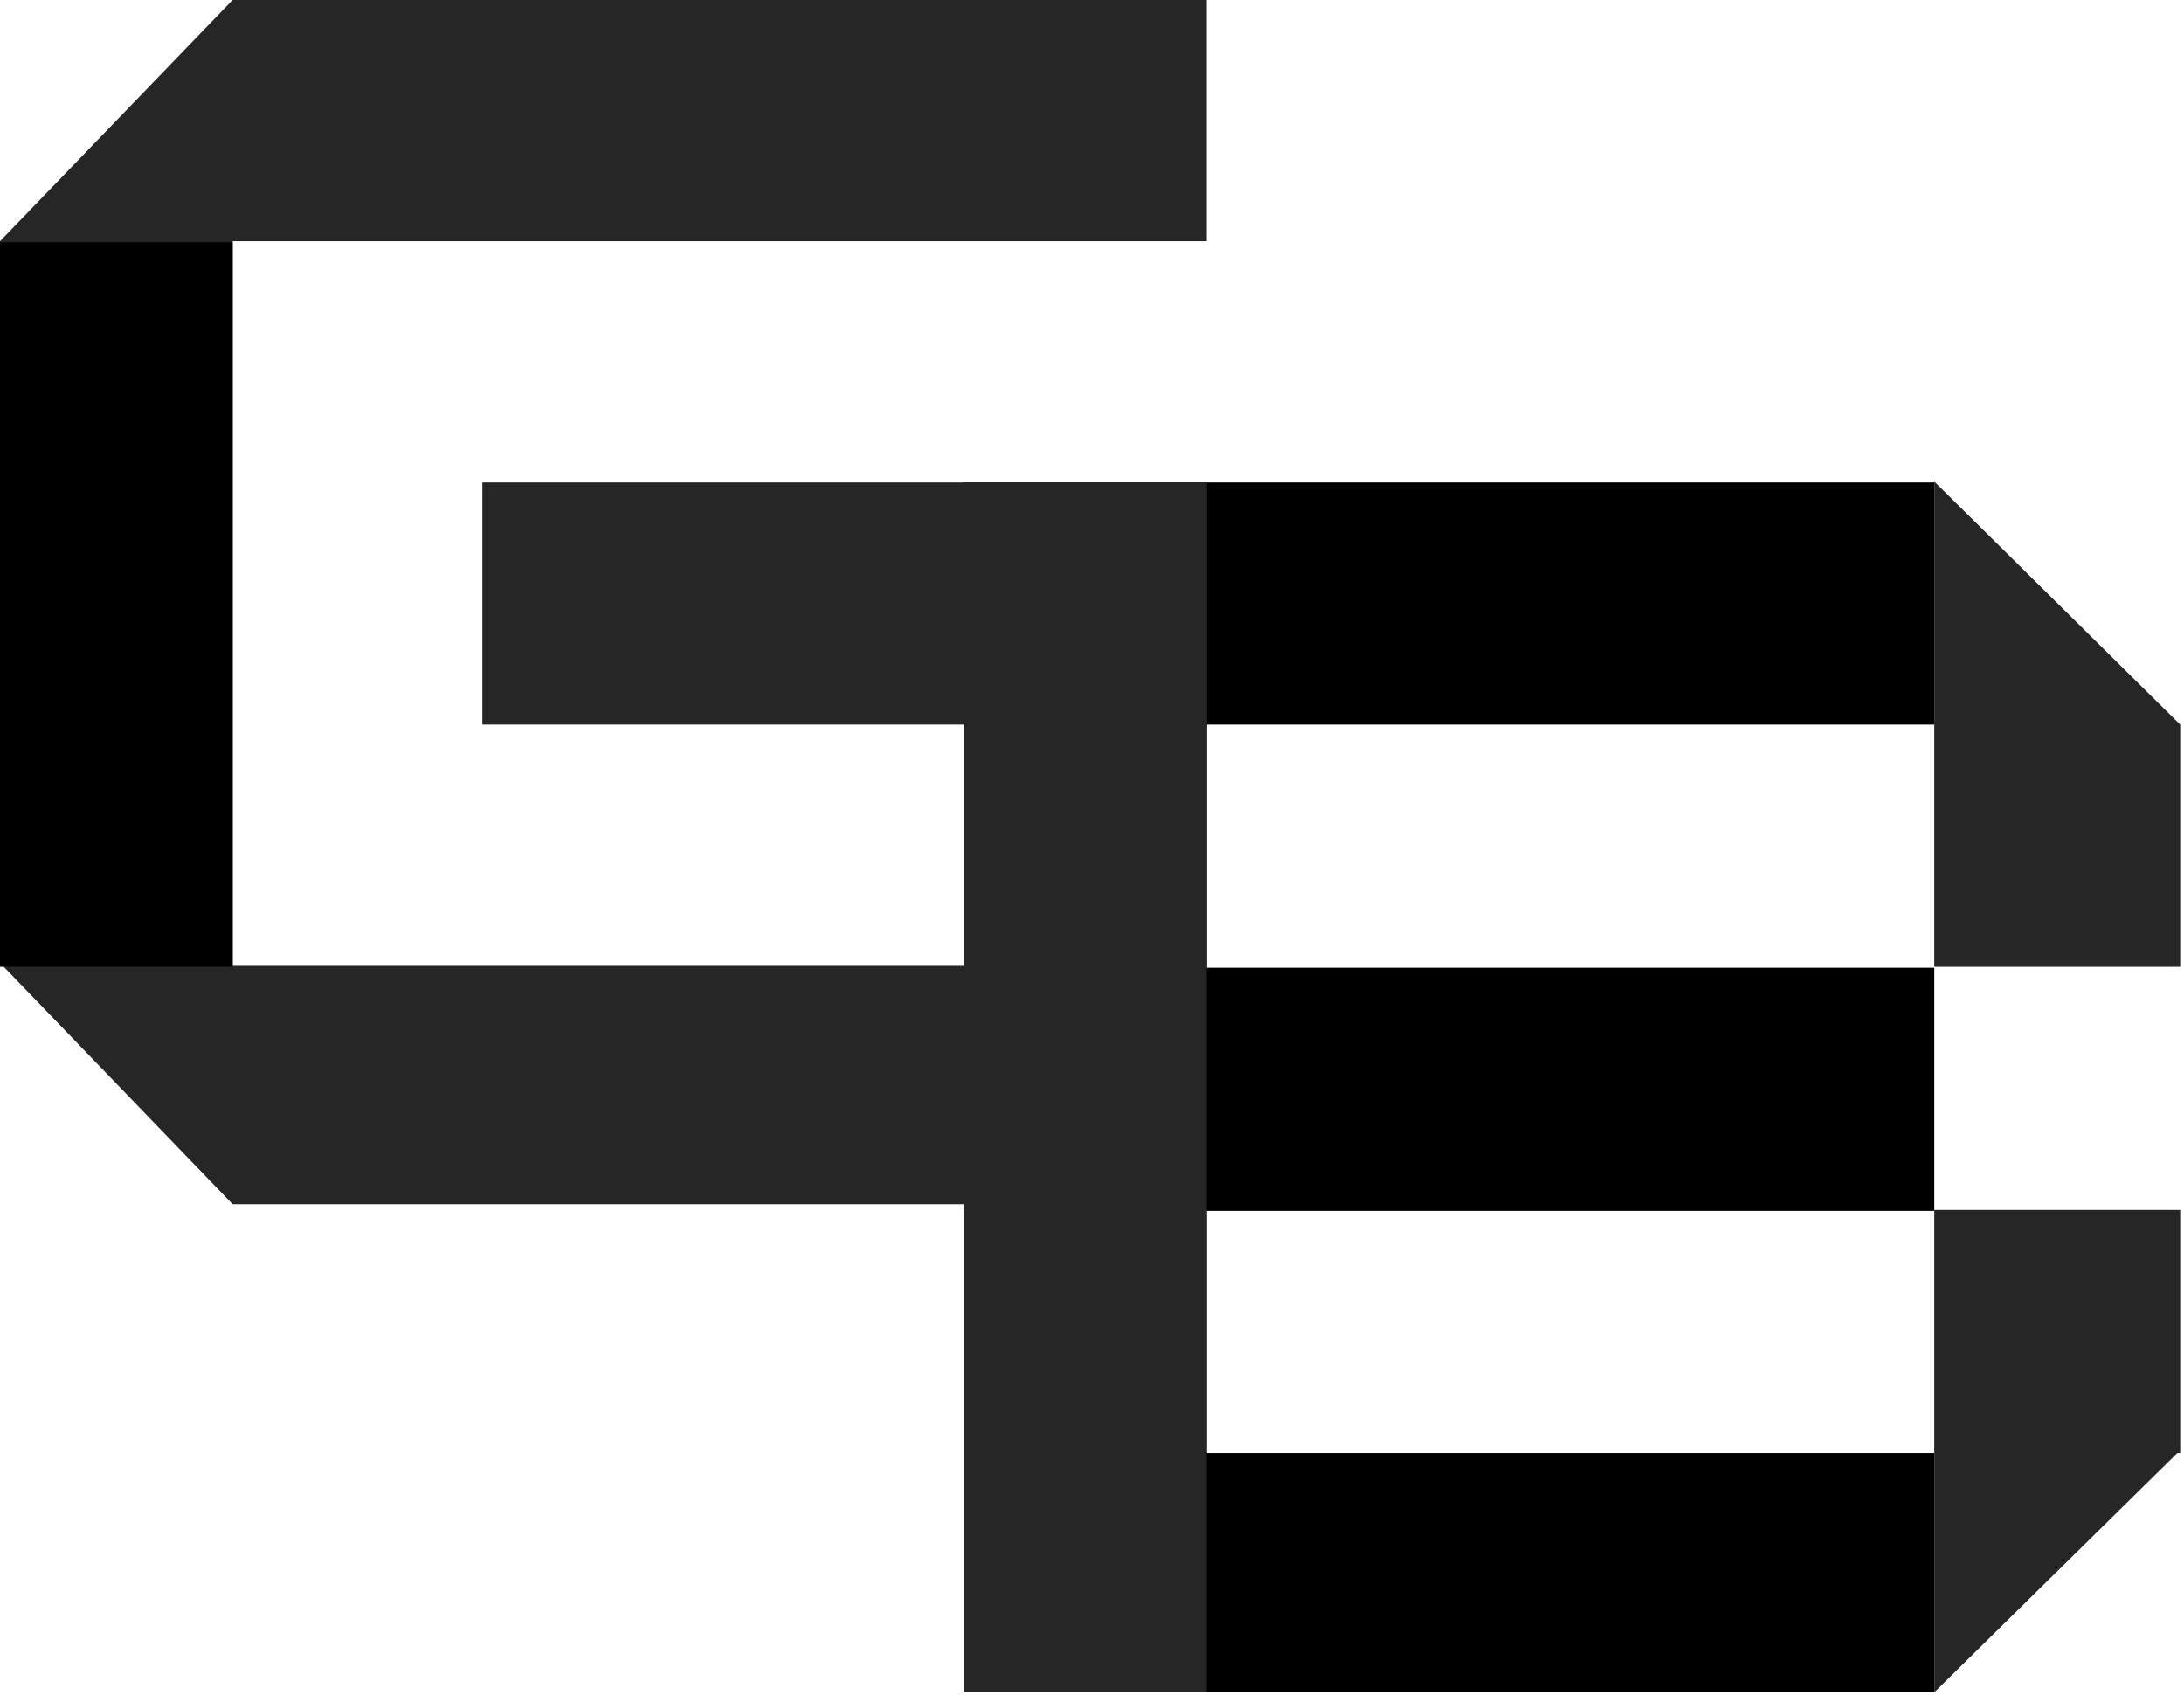
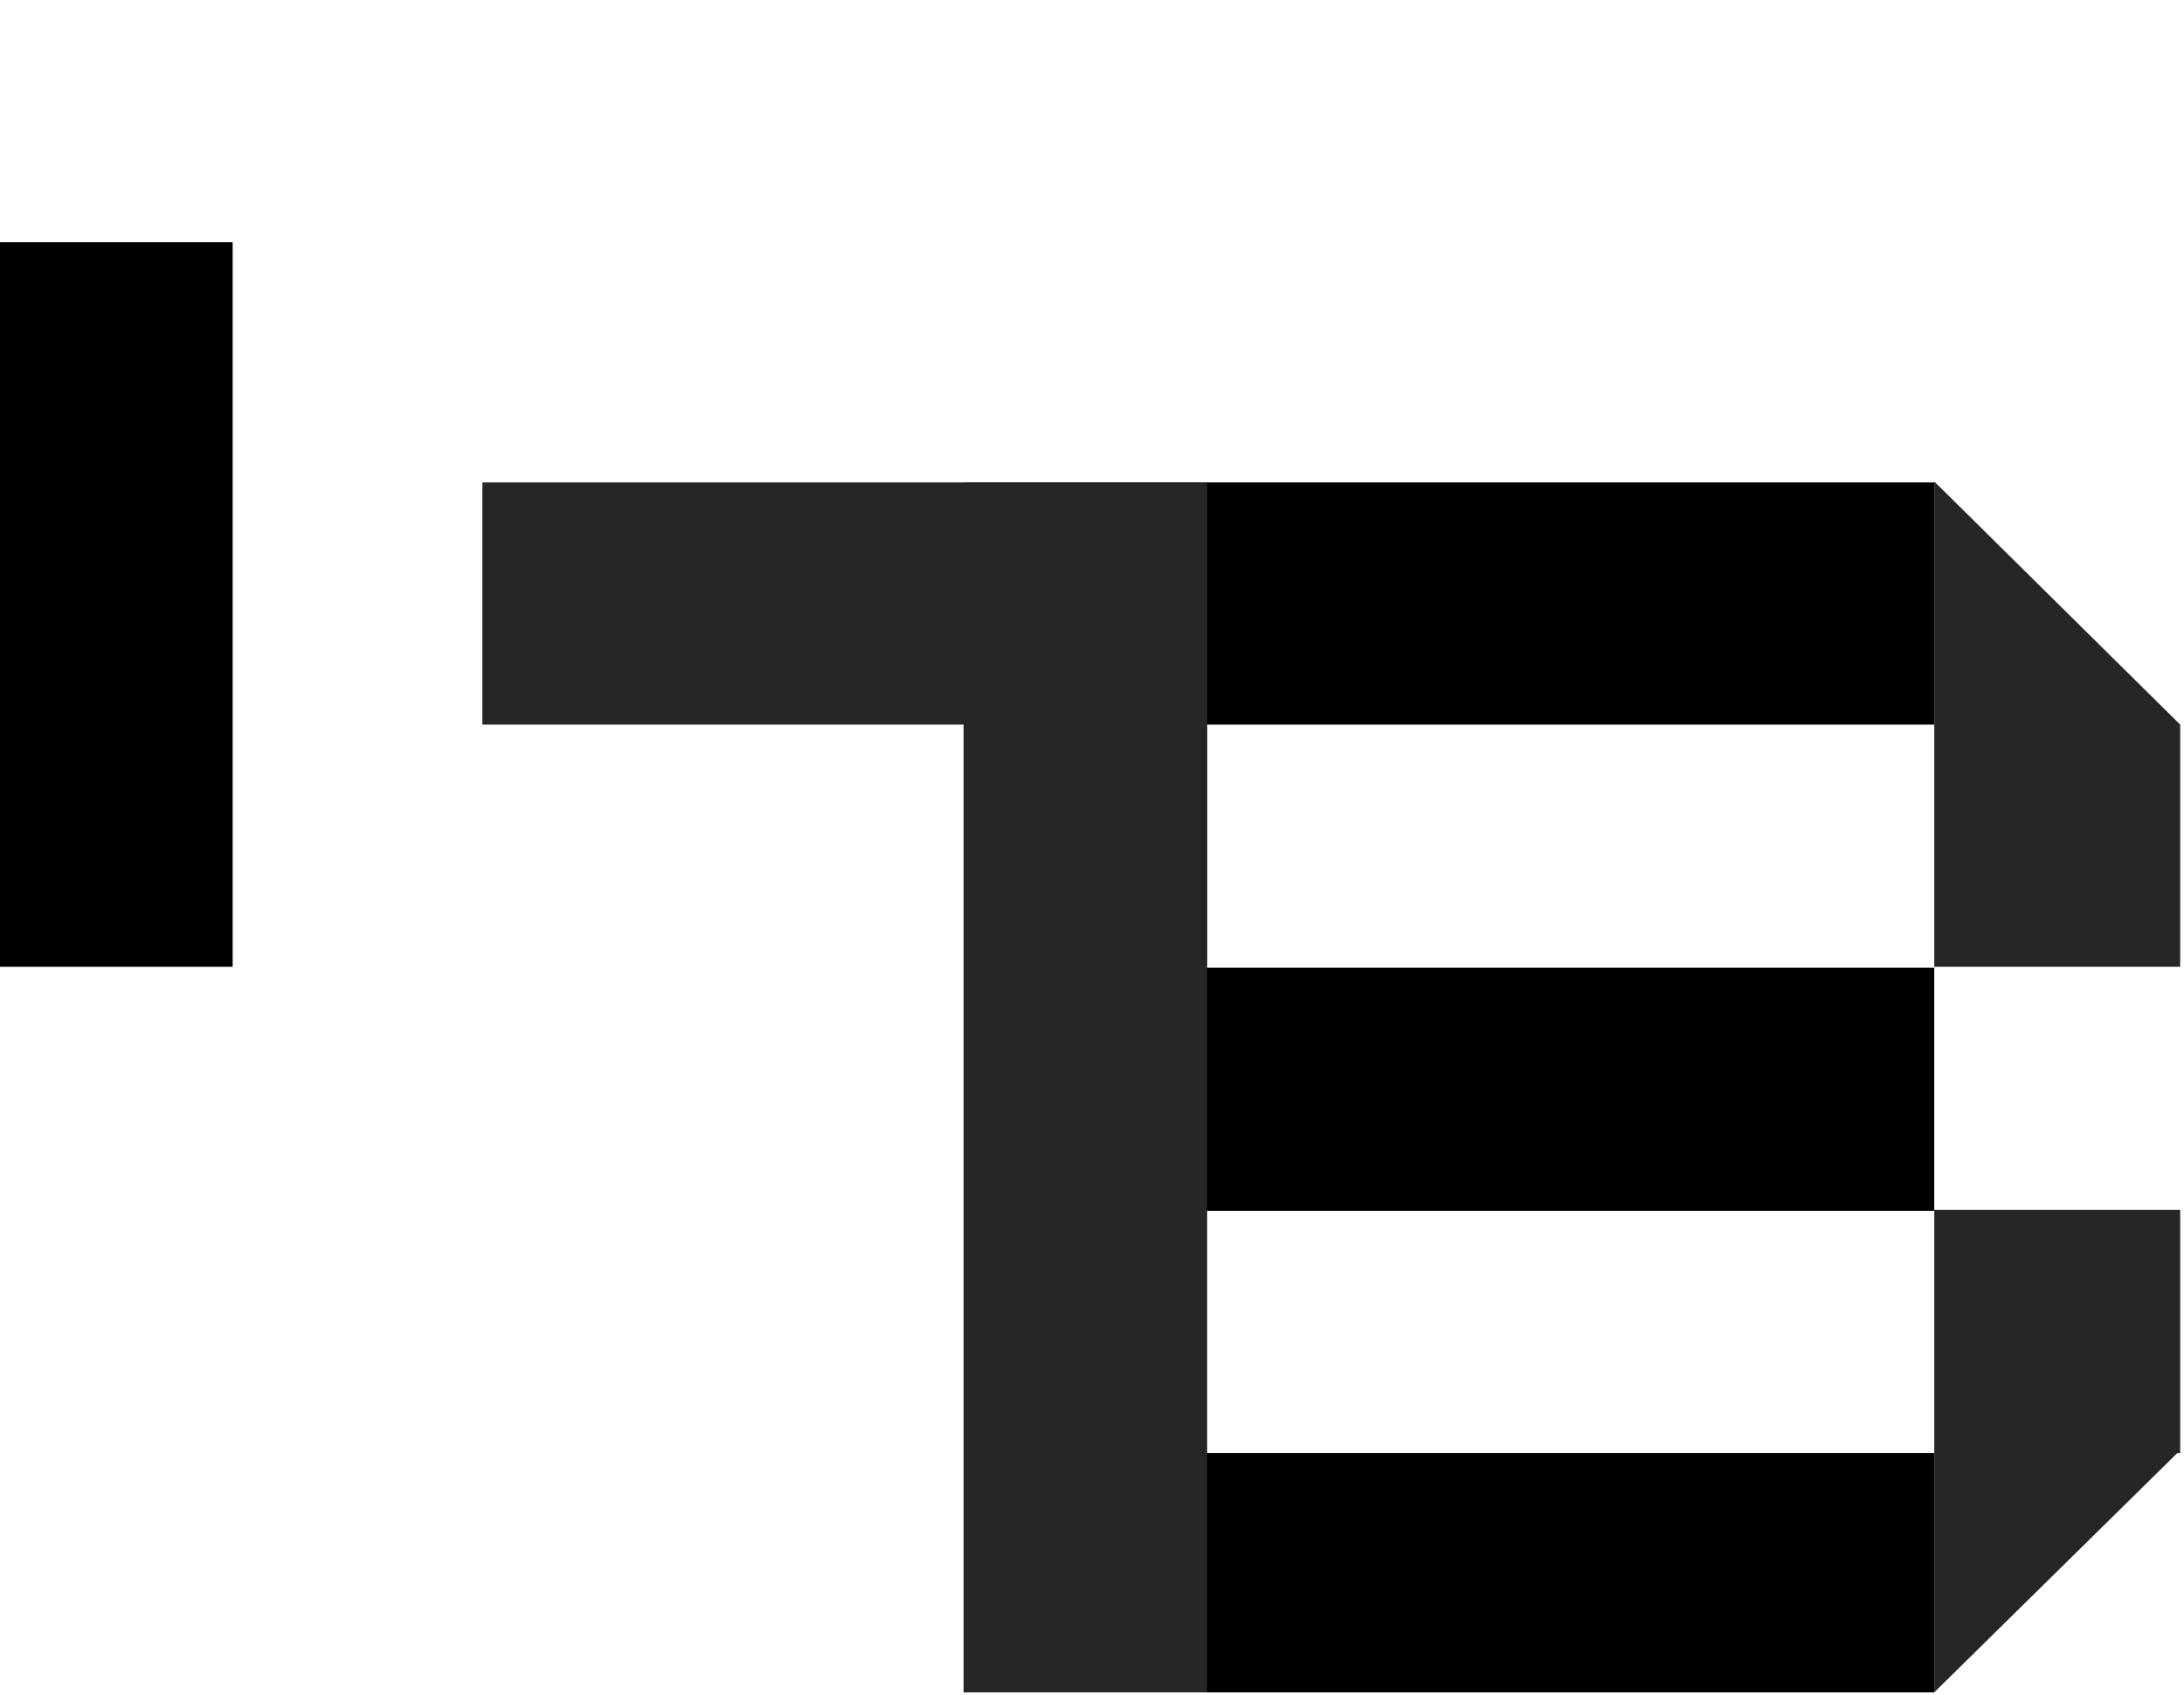
<svg xmlns="http://www.w3.org/2000/svg" version="1.1" viewBox="0 0 230 178.5">
  <defs>
    <style> .cls-1 { fill: #262626; } </style>
  </defs>
  <g>
    <g id="Layer_1">
      <g>
        <polygon points="101.5 50.8 203.7 50.8 203.7 76.3 127.1 76.3 127.1 101.9 203.7 101.9 203.7 127.5 127.1 127.5 127.1 153 203.7 153 203.7 178.2 101.5 178.2 101.5 50.8" />
        <g>
          <polygon class="cls-1" points="127.1 50.8 50.8 50.8 50.8 76.3 101.7 76.3 101.7 101.7 127.1 101.7 127.1 50.8" />
-           <polygon class="cls-1" points="24.5 25.4 127.1 25.4 127.1 0 24.5 0 0 25.4 0 101.7 .3 101.7 24.5 126.8 101.7 126.8 101.7 101.7 24.5 101.7 24.5 101.3 24.5 25.4" />
        </g>
        <rect y="25.5" width="24.5" height="76.3" />
        <polygon class="cls-1" points="101.5 76.5 127.1 50.8 127.1 178.2 101.5 178.2 101.5 76.5" />
        <g>
          <polygon class="cls-1" points="203.7 50.7 203.7 76.3 203.7 101.8 229.6 101.8 229.6 76.3 203.7 50.7" />
          <polygon class="cls-1" points="203.7 152.6 203.7 153 203.7 178.2 229.3 153 229.6 153 229.6 127.4 203.7 127.4 203.7 152.6" />
        </g>
      </g>
    </g>
  </g>
</svg>